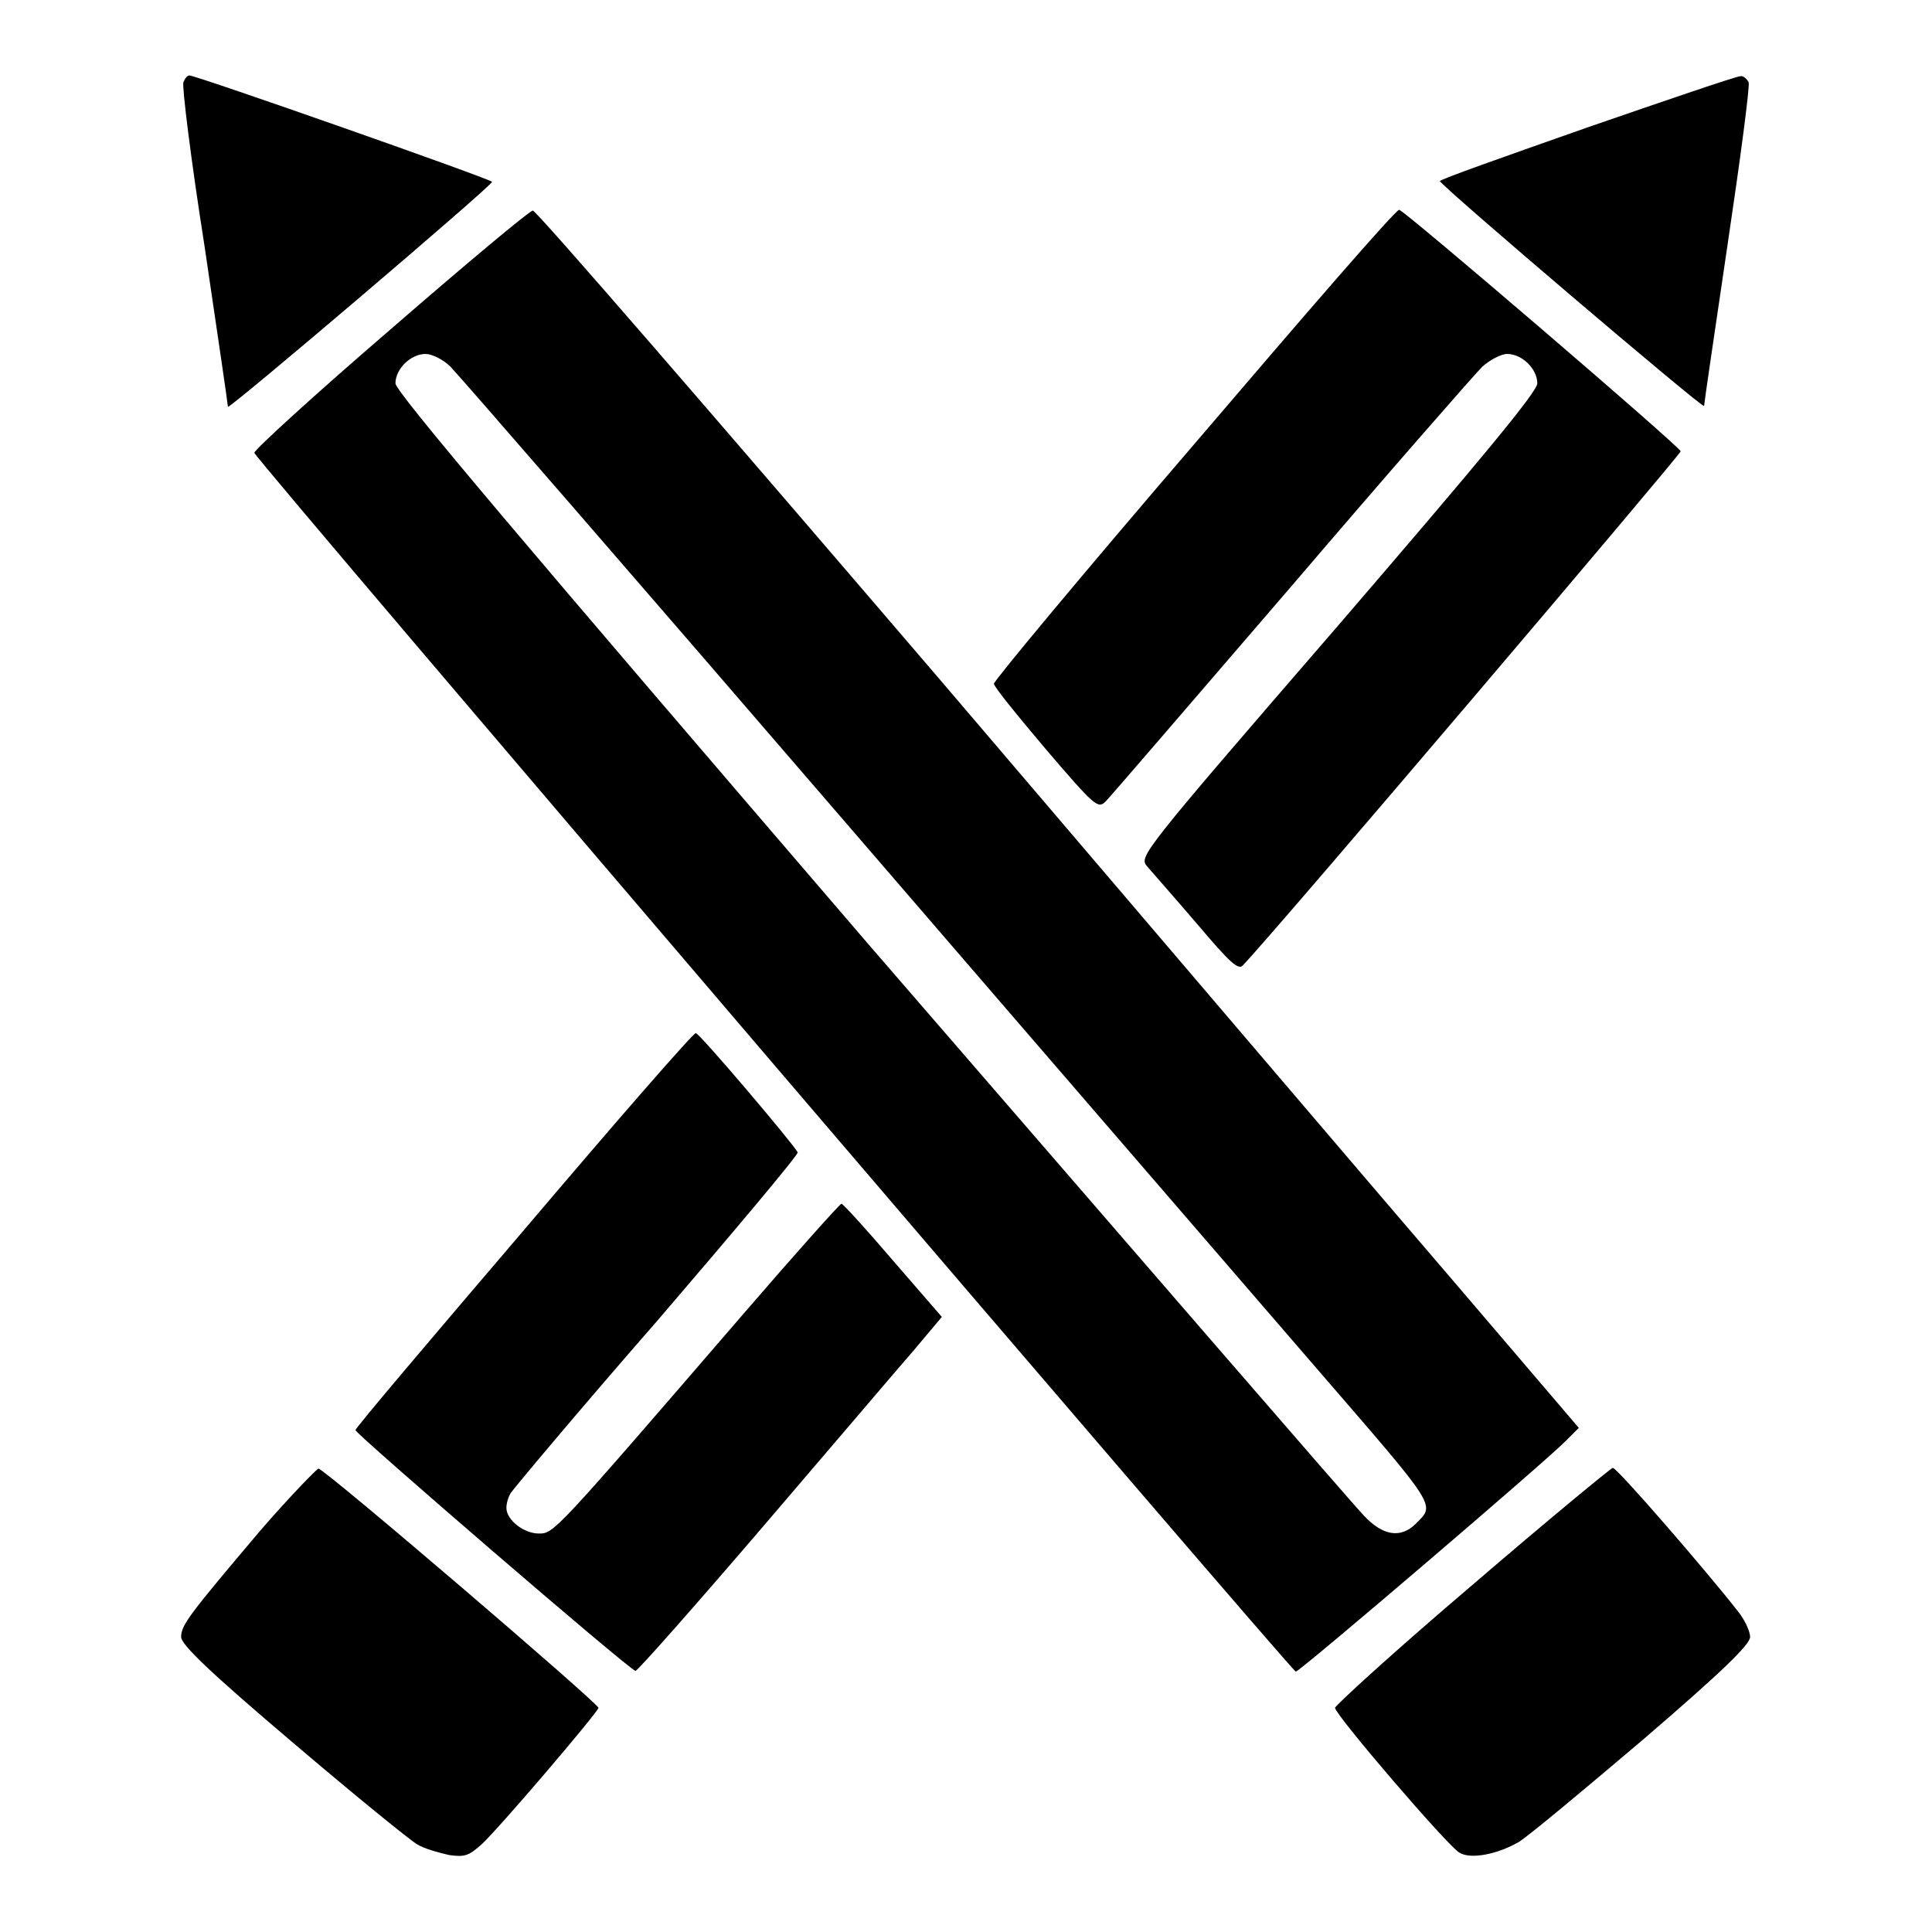
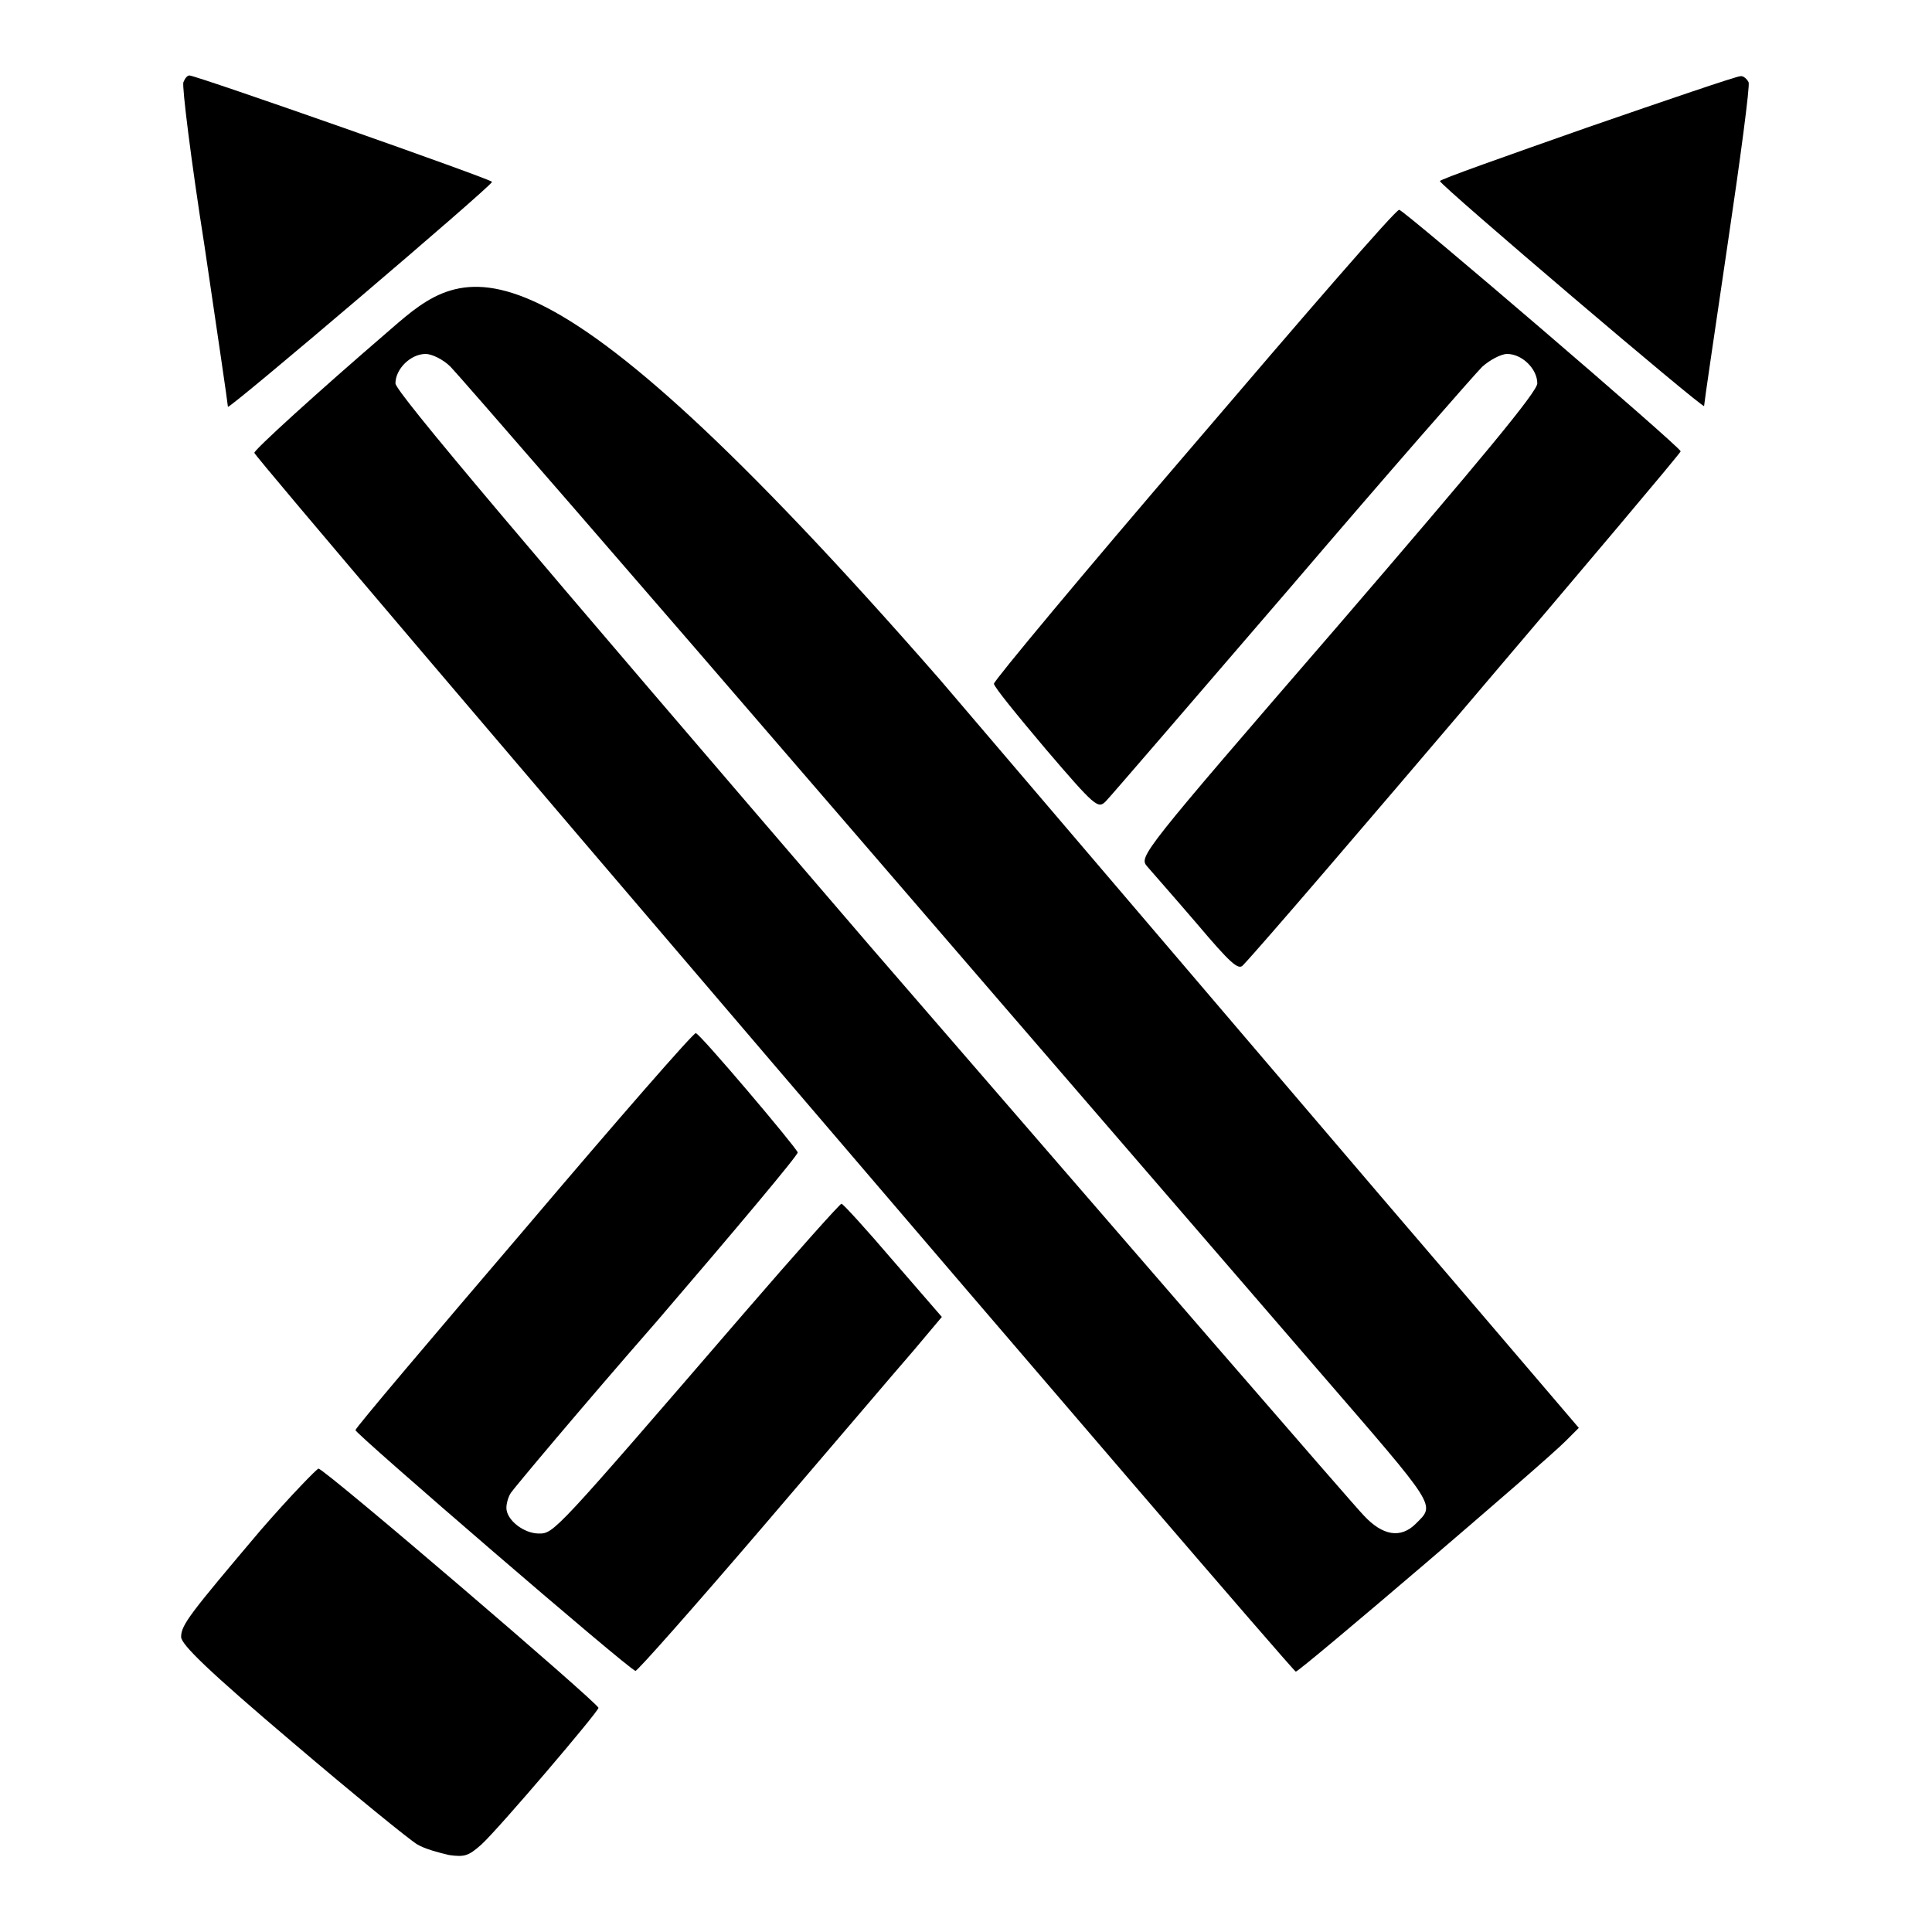
<svg xmlns="http://www.w3.org/2000/svg" version="1.1" x="0px" y="0px" viewBox="0 0 256 256" enable-background="new 0 0 256 256" xml:space="preserve">
  <g>
    <g>
      <g>
        <path fill="#000000" d="M24.3,10.9c-0.2,0.5,1,10.3,2.8,21.7c1.7,11.5,3.1,21,3.1,21.3c0,0.5,34.9-29.2,35-29.8C65.3,23.8,26,10,25.1,10C24.8,10,24.5,10.4,24.3,10.9z" />
        <path fill="#000000" d="M210.3,16.9c-10.8,3.8-19.6,6.9-19.5,7.1c0.1,0.6,35,30.3,35,29.8c0-0.3,1.4-9.8,3.1-21.3c1.7-11.4,3-21.2,2.8-21.6s-0.7-0.9-1.1-0.8C230.1,10.1,221,13.2,210.3,16.9z" />
-         <path fill="#000000" d="M51.8,43.6c-10,8.6-18.1,16-18.1,16.4c0,0.7,137.4,161.4,138,161.5c0.4,0.1,33.3-28,35.8-30.6l1.7-1.7l-15.8-18.5c-8.7-10.1-39.7-46.5-68.9-80.7C95.2,55.8,71,27.8,70.6,27.9C70.2,27.9,61.7,35,51.8,43.6z M59.7,48.6c1,1,24.7,28.3,52.7,60.8c28,32.5,56.1,65,62.3,72.2c15.9,18.4,15.5,17.7,12.9,20.3c-2,2-4.4,1.6-6.9-1.1c-1.2-1.2-30.6-35.2-65.3-75.3C69,71.5,52.4,51.9,52.4,50.8c0-1.9,2-3.9,4-3.9C57.2,46.9,58.7,47.6,59.7,48.6z" />
+         <path fill="#000000" d="M51.8,43.6c-10,8.6-18.1,16-18.1,16.4c0,0.7,137.4,161.4,138,161.5c0.4,0.1,33.3-28,35.8-30.6l1.7-1.7l-15.8-18.5c-8.7-10.1-39.7-46.5-68.9-80.7C70.2,27.9,61.7,35,51.8,43.6z M59.7,48.6c1,1,24.7,28.3,52.7,60.8c28,32.5,56.1,65,62.3,72.2c15.9,18.4,15.5,17.7,12.9,20.3c-2,2-4.4,1.6-6.9-1.1c-1.2-1.2-30.6-35.2-65.3-75.3C69,71.5,52.4,51.9,52.4,50.8c0-1.9,2-3.9,4-3.9C57.2,46.9,58.7,47.6,59.7,48.6z" />
        <path fill="#000000" d="M158.2,58.9c-14.6,17-26.5,31.3-26.5,31.7c0,0.4,3.1,4.2,6.9,8.7c6.5,7.6,6.9,7.9,7.9,6.9c0.6-0.6,11.6-13.4,24.6-28.5c12.9-15.1,24.3-28.1,25.3-29.1c1-0.9,2.5-1.7,3.3-1.7c2,0,4,2,4,3.9c0,1.1-7.3,9.9-26.4,32.1c-26.2,30.3-26.4,30.6-25.3,31.9c0.6,0.7,3.6,4.1,6.6,7.6c4.4,5.2,5.5,6.2,6.1,5.5c4.5-4.7,58.1-67.8,58-68.1c-0.3-0.8-36.7-32-37.3-32C184.9,27.8,172.8,41.8,158.2,58.9z" />
        <path fill="#000000" d="M69.5,162.9c-12.3,14.4-22.4,26.3-22.4,26.6c-0.1,0.4,36.2,31.7,37.1,31.9c0.2,0.1,7.8-8.5,16.8-19c9-10.5,18-21.1,20.1-23.5l3.7-4.4l-6.5-7.5c-3.5-4.1-6.6-7.5-6.8-7.5c-0.2,0-6.1,6.6-13,14.6c-25.1,29.1-25.1,29.1-27.1,29.1s-4.3-1.8-4.3-3.4c0-0.5,0.2-1.4,0.6-2c0.4-0.6,9-10.9,19.4-22.8c10.3-12,18.7-22,18.6-22.3c-0.3-0.8-13-15.8-13.5-15.8C92,136.7,81.8,148.4,69.5,162.9z" />
        <path fill="#000000" d="M34.5,202.8c-9.3,11-10.5,12.5-10.5,14.1c0,1,3.6,4.5,14.8,14c8.1,6.9,15.6,13,16.5,13.5c1,0.6,2.9,1.1,4.2,1.4c2.1,0.3,2.6,0.1,4.3-1.4c2.3-2.1,15.5-17.6,15.5-18.1c0-0.6-36.2-31.6-37.1-31.7C42,194.6,38.4,198.3,34.5,202.8z" />
-         <path fill="#000000" d="M195,210.1c-10,8.5-18.1,15.9-18.1,16.2c0,0.9,15,18.4,16.5,19.2c1.5,0.9,5,0.2,7.8-1.4c1.2-0.7,8.5-6.8,16.4-13.5c10.6-9.1,14.3-12.7,14.3-13.7c0-0.7-0.7-2.3-1.7-3.5c-3.9-5-15.9-18.9-16.5-18.9C213.5,194.5,205,201.5,195,210.1z" />
      </g>
    </g>
  </g>
</svg>